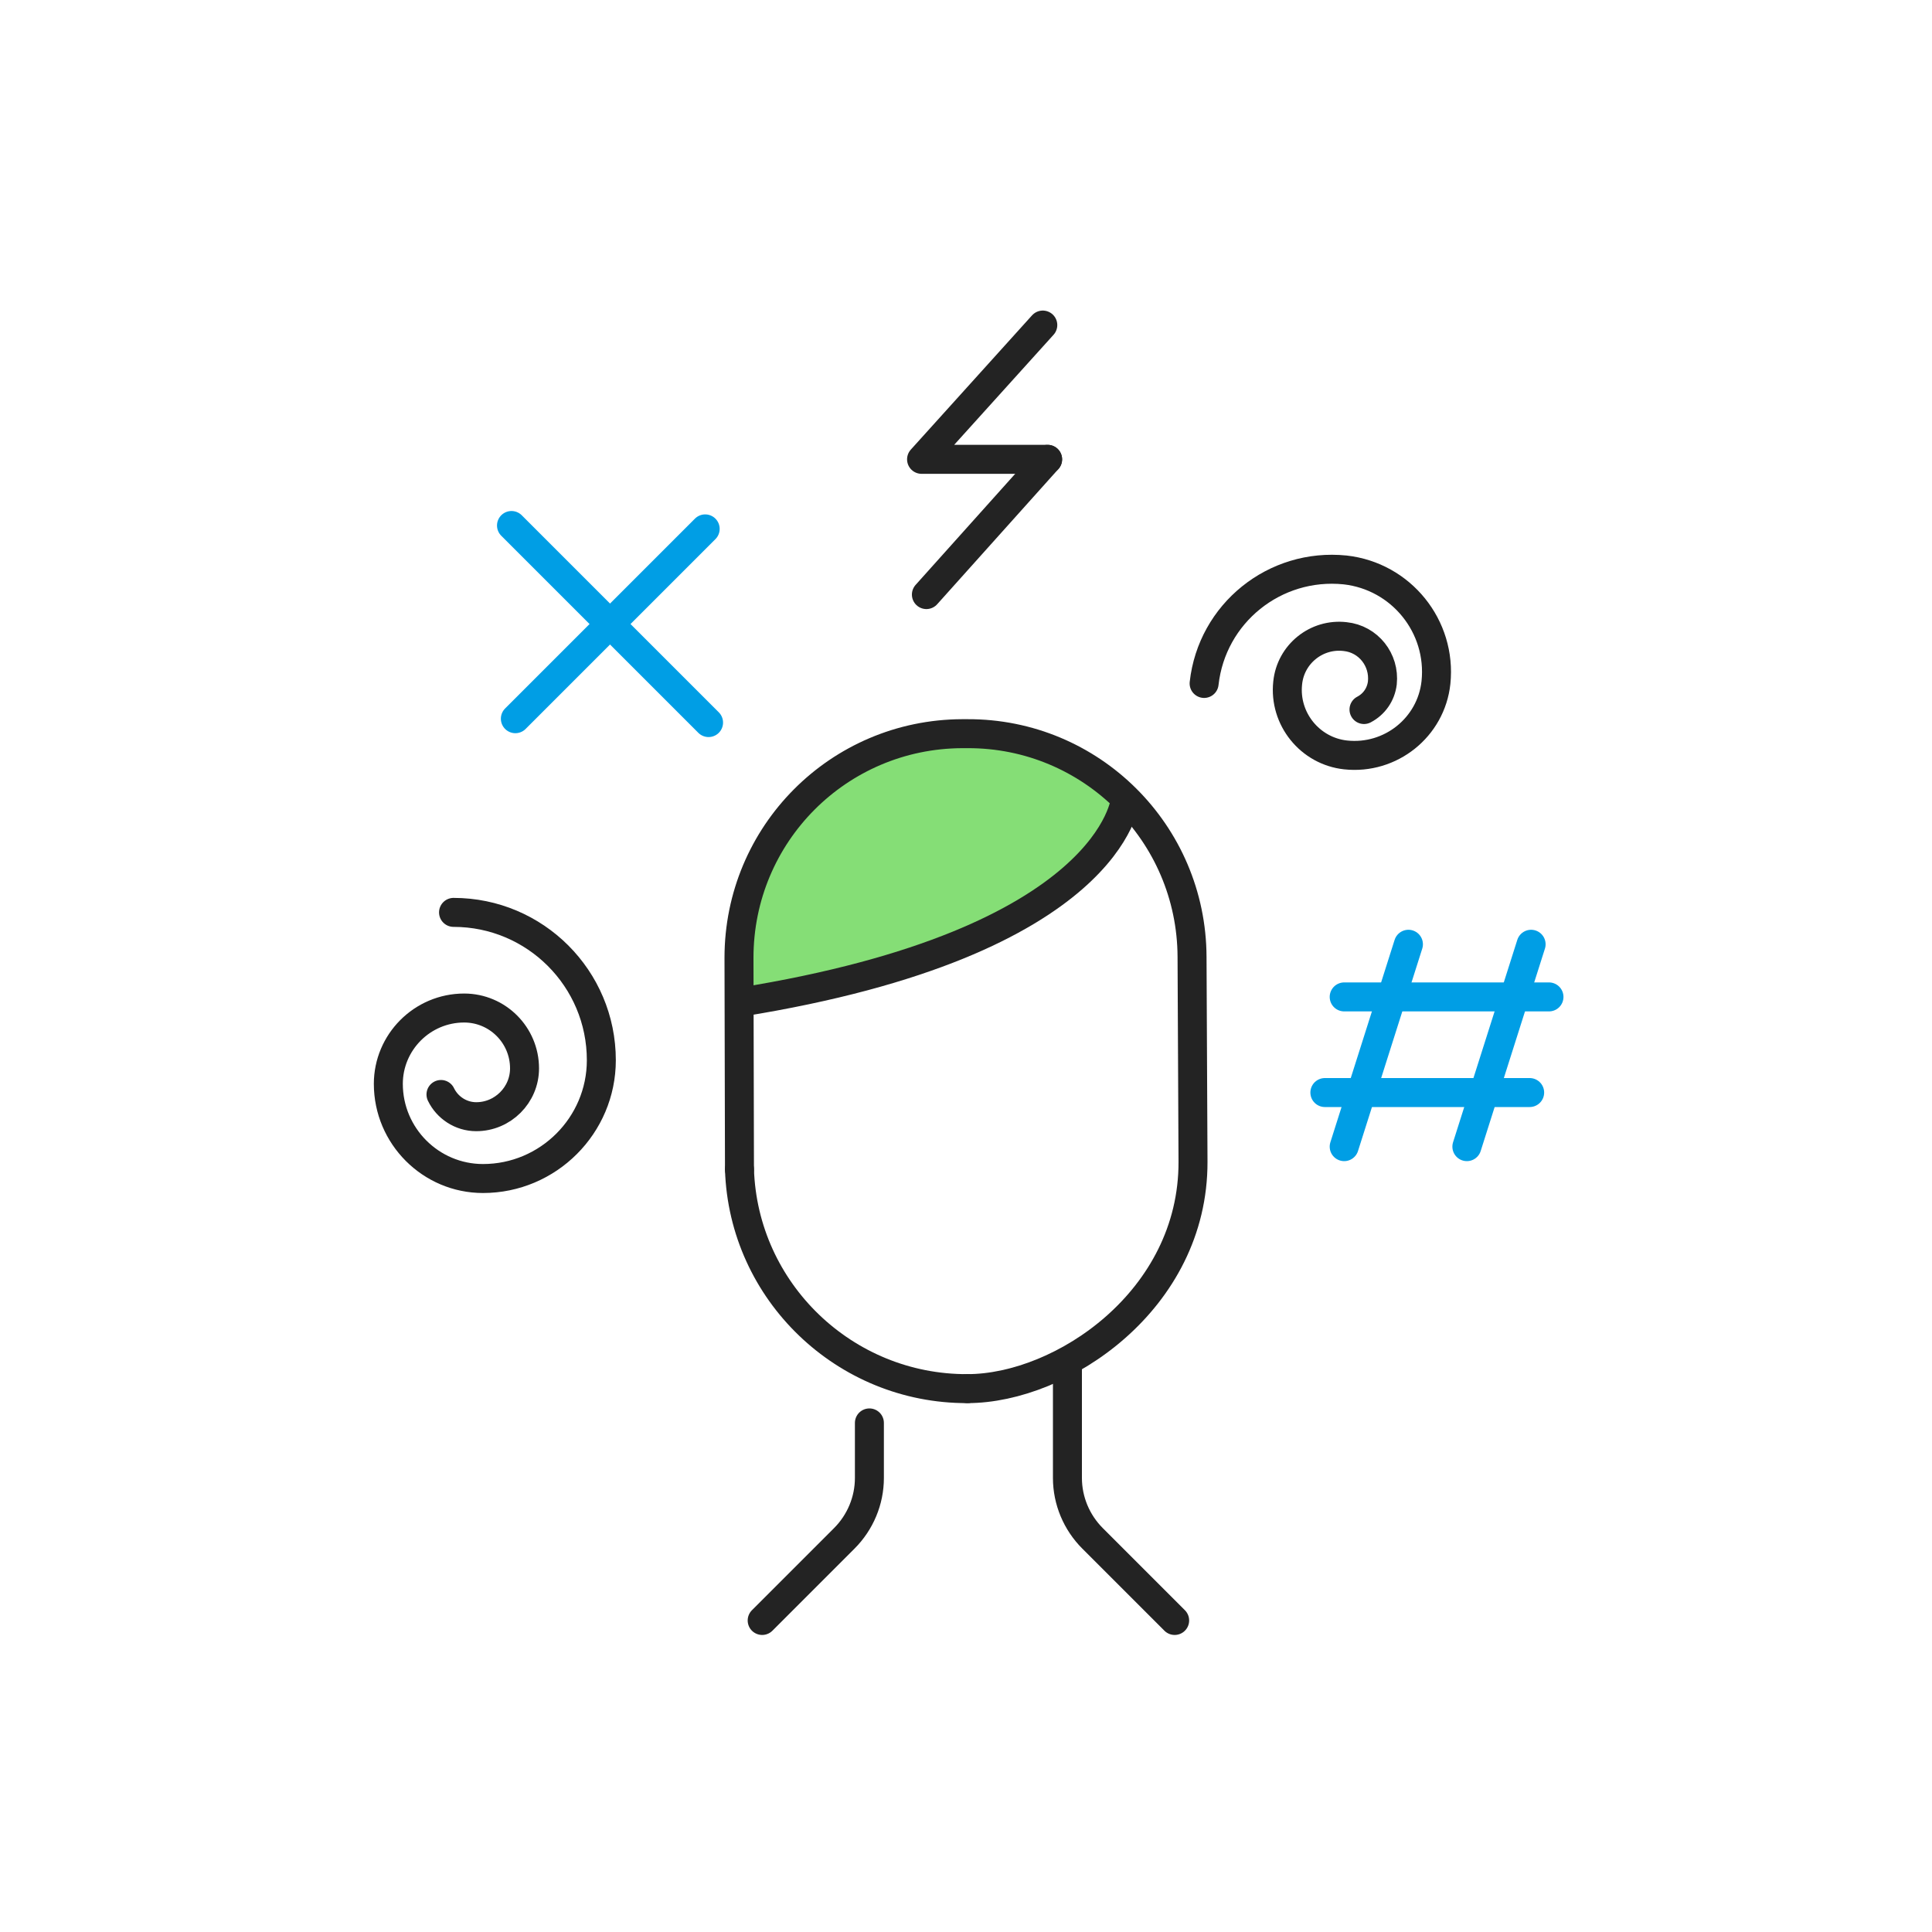
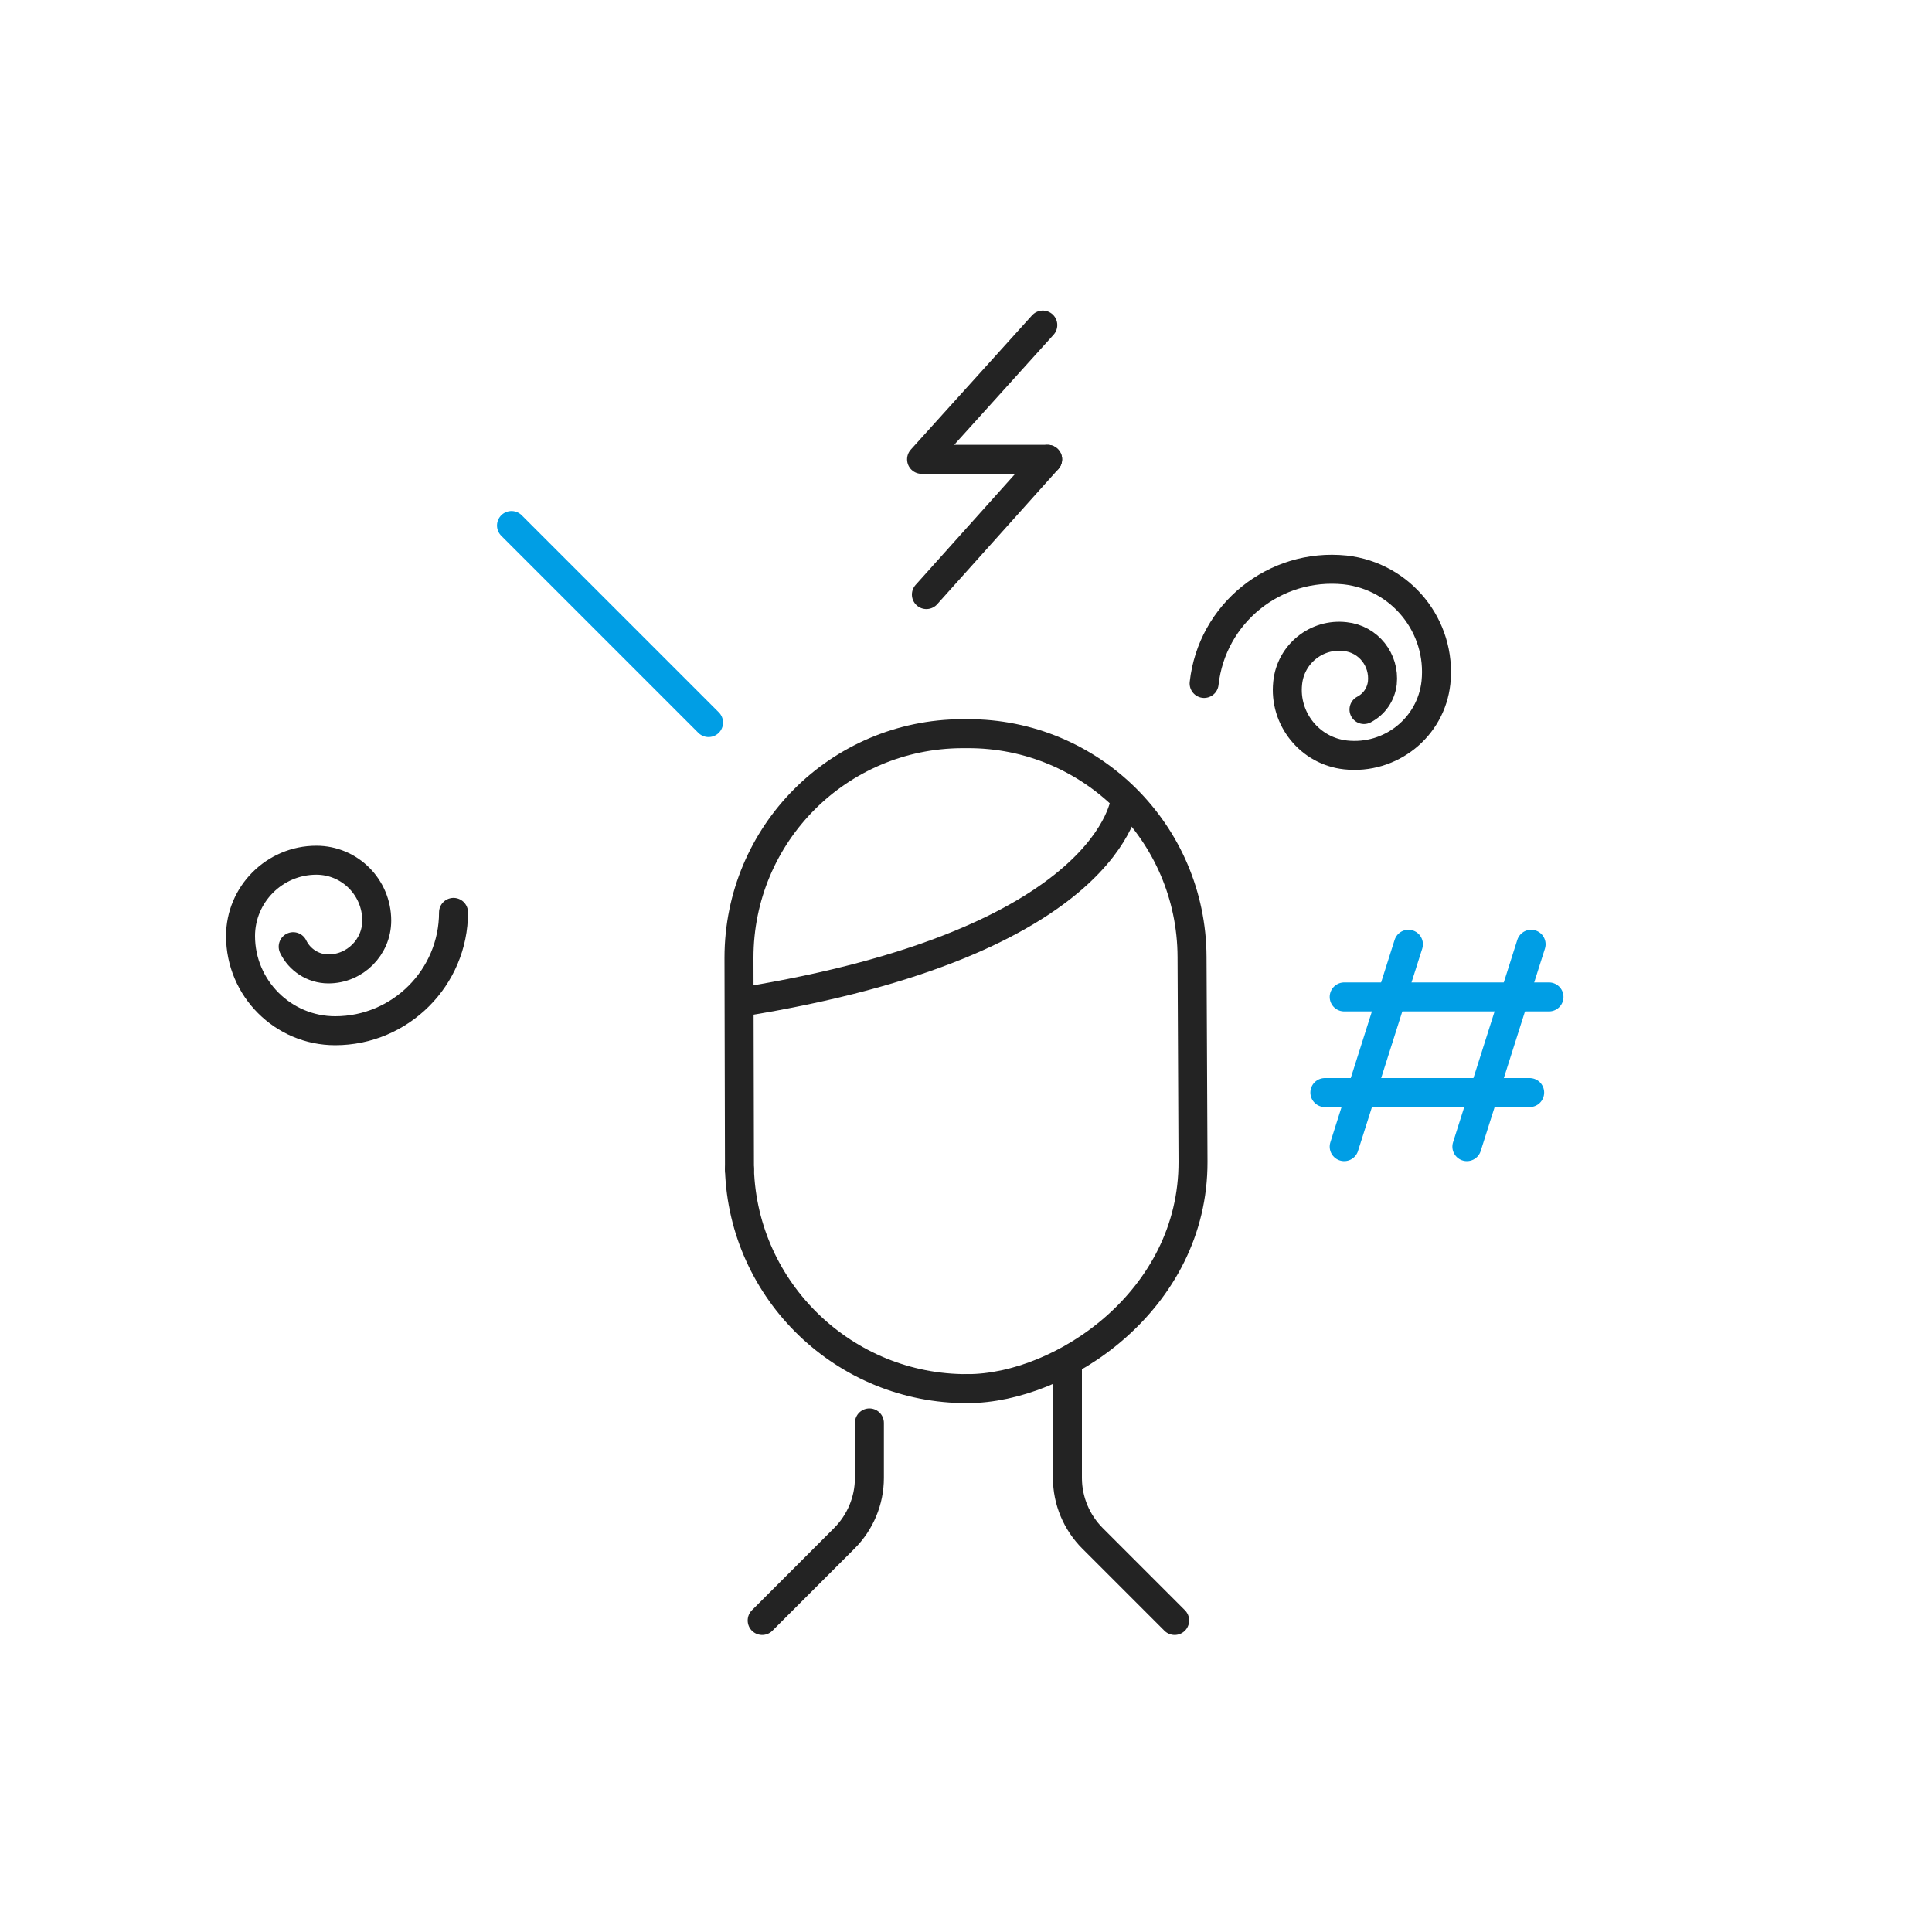
<svg xmlns="http://www.w3.org/2000/svg" version="1.1" id="Layer_1" x="0px" y="0px" viewBox="0 0 400 400" style="enable-background:new 0 0 400 400;" xml:space="preserve">
  <style type="text/css">
	.st0{fill:none;stroke:#232323;stroke-width:6;stroke-linecap:round;stroke-linejoin:round;stroke-miterlimit:10;}
	.st1{fill:none;stroke:#009EE5;stroke-width:6;stroke-linecap:round;stroke-linejoin:round;stroke-miterlimit:10;}
	.st2{fill:#85DE76;}
</style>
-   <path class="st0" d="M93.9,188.9c16.9,0,30.6,13.7,30.6,30.6c0,13.5-11,24.5-24.5,24.5c-10.8,0-19.6-8.8-19.6-19.6  c0-8.6,7-15.7,15.7-15.7c6.9,0,12.5,5.6,12.5,12.5c0,5.5-4.5,10-10,10c-3.2,0-6-1.9-7.3-4.6" />
+   <path class="st0" d="M93.9,188.9c0,13.5-11,24.5-24.5,24.5c-10.8,0-19.6-8.8-19.6-19.6  c0-8.6,7-15.7,15.7-15.7c6.9,0,12.5,5.6,12.5,12.5c0,5.5-4.5,10-10,10c-3.2,0-6-1.9-7.3-4.6" />
  <path class="st0" d="M249.3,141.5c1.6-14.5,14.6-25,29.2-23.5c11.6,1.3,20,11.7,18.8,23.3c-1,9.3-9.4,16-18.7,15  c-7.4-0.8-12.8-7.5-12-14.9c0.6-6,6-10.3,11.9-9.6c4.8,0.5,8.2,4.8,7.7,9.6c-0.3,2.4-1.7,4.4-3.8,5.5" />
  <g>
    <line class="st1" x1="105.9" y1="108.8" x2="146.7" y2="149.6" />
-     <line class="st1" x1="146" y1="109.5" x2="106.7" y2="148.8" />
  </g>
  <g>
    <polyline class="st0" points="216.9,95.1 190.8,95.1 215.9,67.3  " />
    <line class="st0" x1="191.8" y1="123.1" x2="216.9" y2="95.1" />
  </g>
-   <path class="st2" d="M153.5,198.8c0-25.7,20.8-46.6,46.6-46.7h0.2c11.6,0,22.7,4.3,31.3,12l1.7,1.5l-0.8,2.2  c-1.3,3.6-5,10.7-16.1,18.3c-13.4,9.1-33.2,16-58.8,20.5l-4,0.7L153.5,198.8z" />
  <g>
    <path class="st0" d="M200.3,287.5c-25.4,0.1-46.4-20.1-47.2-45.4" />
    <path class="st0" d="M153.1,242.1l-0.1-43.8c0-25.6,20.6-46.3,46.2-46.4h1.1c25.6-0.1,46.4,20.6,46.5,46.2l0.2,42.4   c0.1,28.7-27.2,47-46.7,47" />
  </g>
  <path class="st0" d="M233,165.5c0,0-2.5,29.6-79.8,42" />
  <path class="st0" d="M221,283v23c0,4.7,1.9,9.2,5.2,12.5l17,17" />
  <path class="st0" d="M180,294.6V306c0,4.7-1.9,9.2-5.2,12.5l-17,17" />
  <g>
    <line class="st1" x1="291.6" y1="195.5" x2="278.3" y2="237.4" />
    <line class="st1" x1="317" y1="195.5" x2="303.7" y2="237.4" />
    <line class="st1" x1="278.3" y1="206.4" x2="320.7" y2="206.4" />
    <line class="st1" x1="274.3" y1="226.2" x2="316.7" y2="226.2" />
  </g>
</svg>